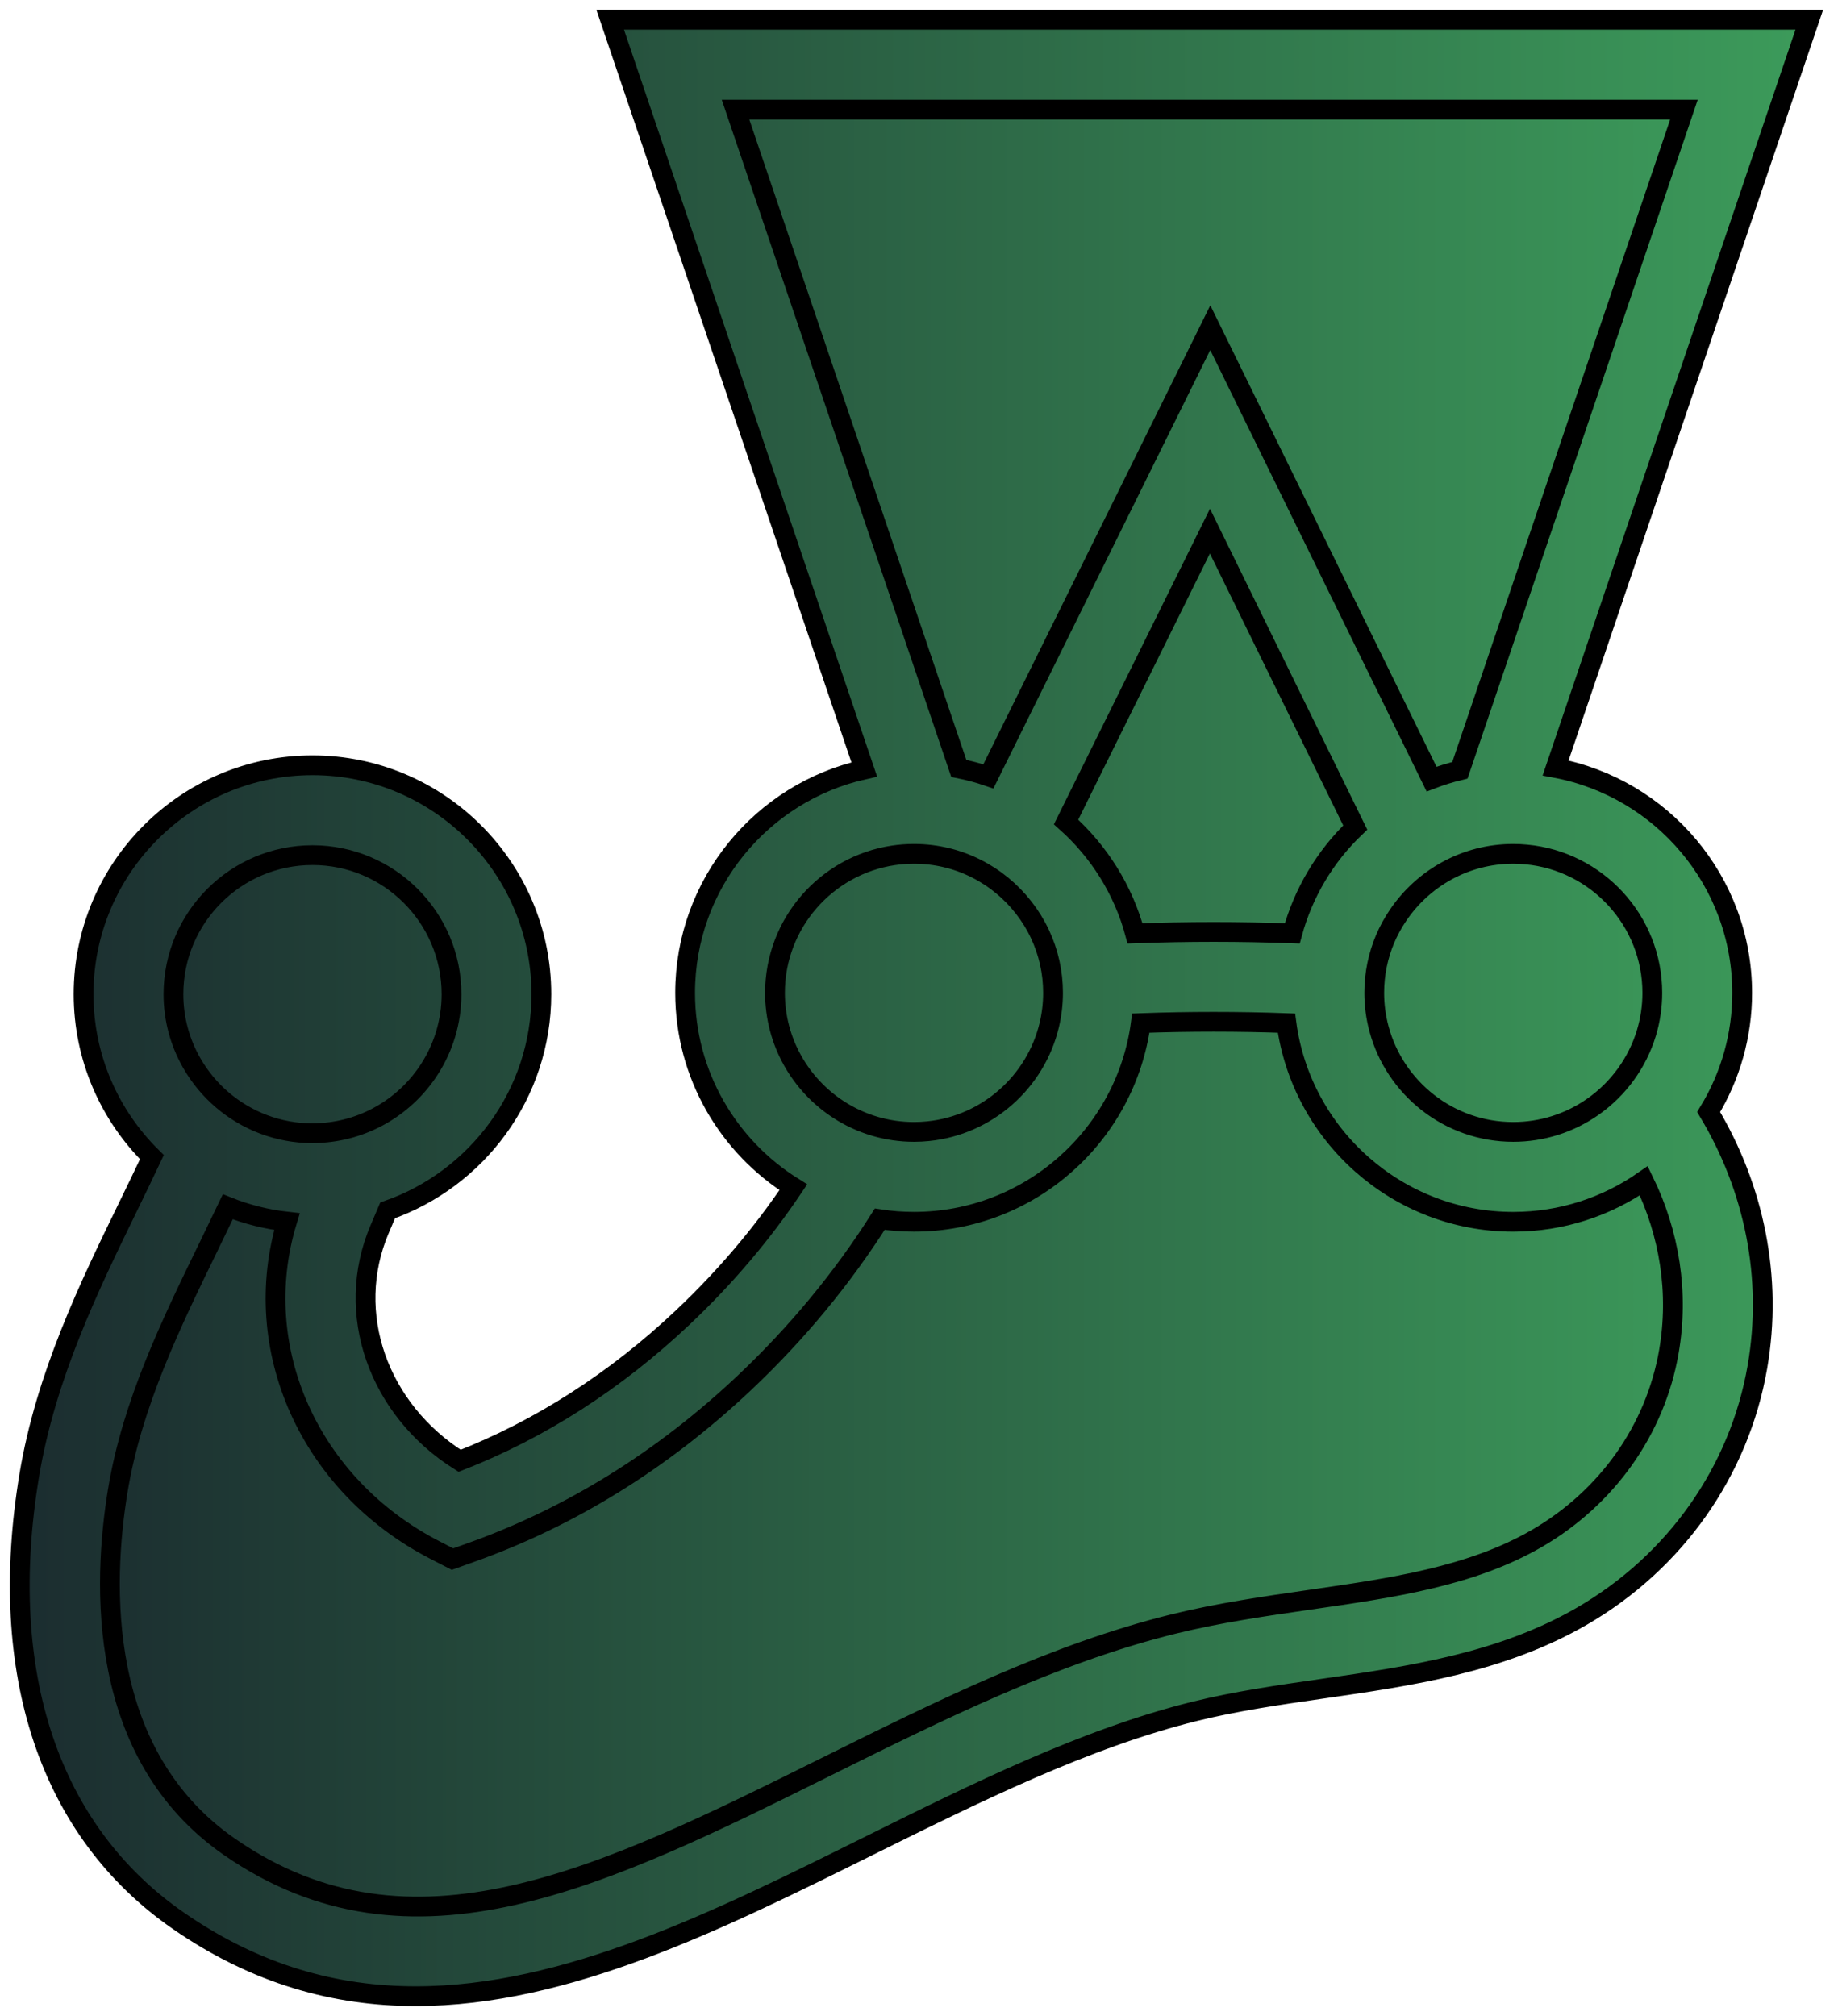
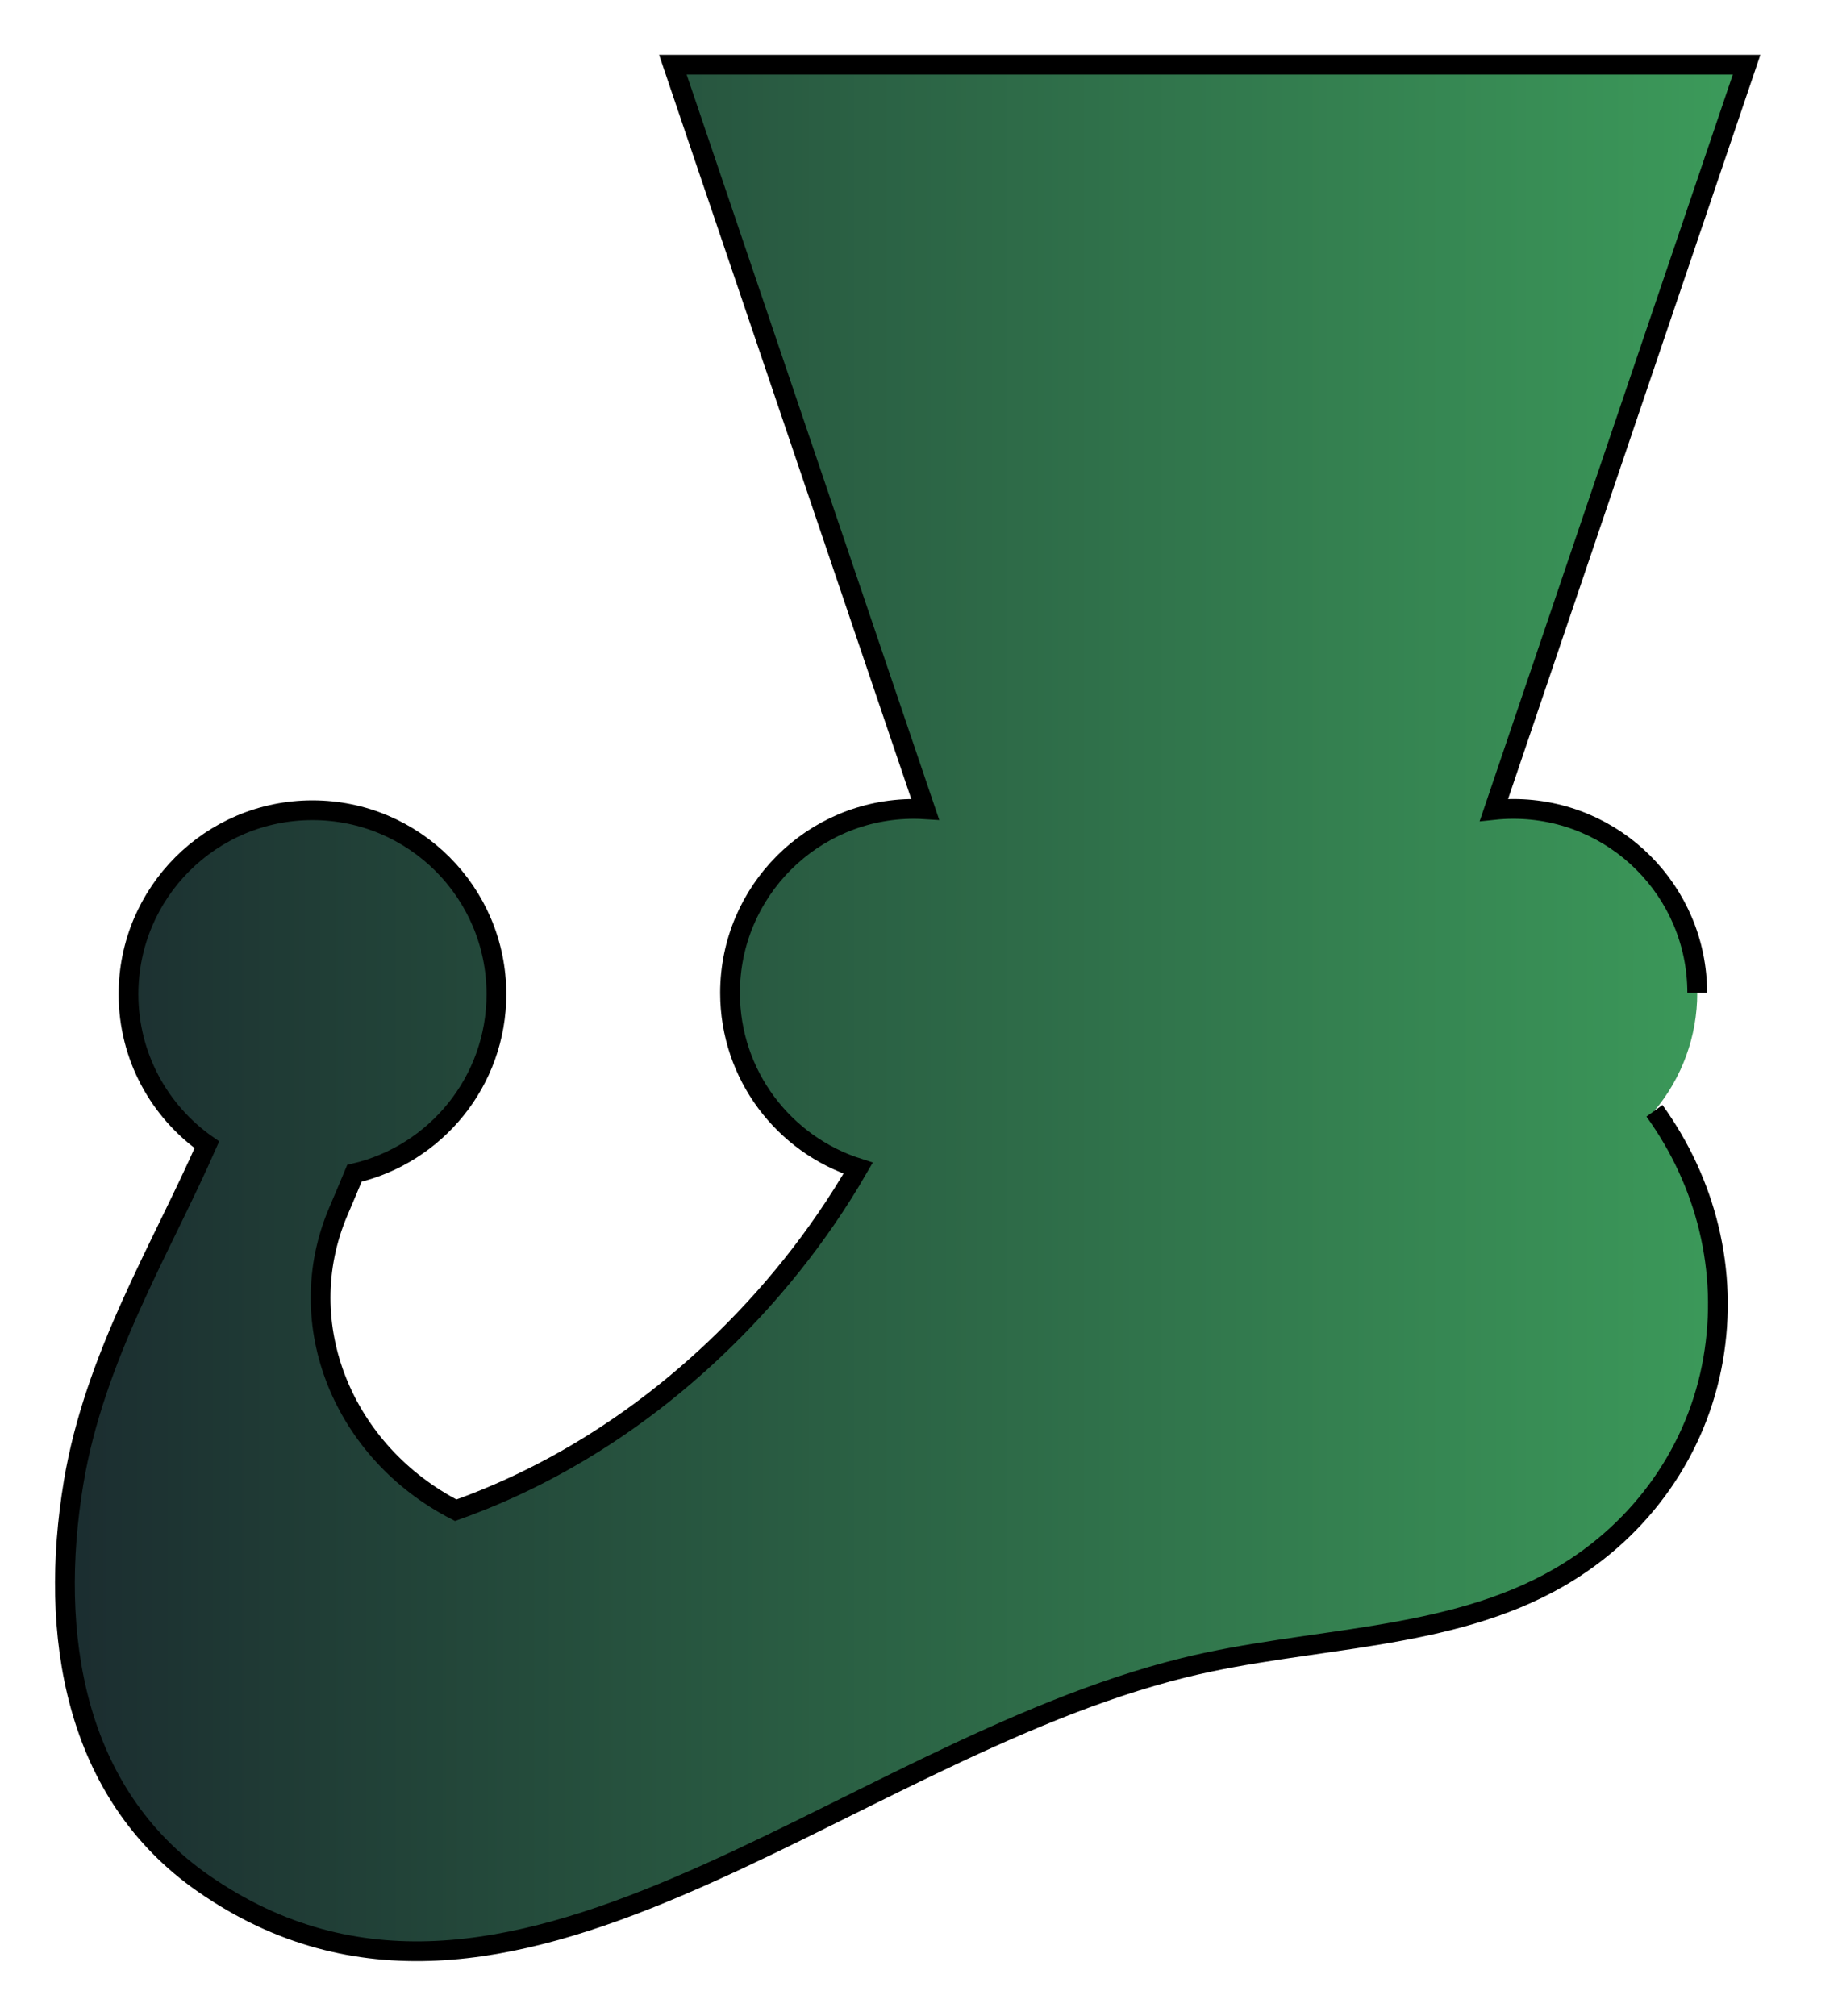
<svg xmlns="http://www.w3.org/2000/svg" width="93" height="102" viewBox="0 0 93 102" fill="none">
  <path d="M85.877 50.236C85.877 45.095 81.71 40.928 76.57 40.928C76.239 40.928 75.913 40.946 75.591 40.98L88.375 3.273H34.046L46.813 40.947C46.624 40.935 46.436 40.929 46.247 40.928C41.106 40.928 36.939 45.095 36.939 50.236C36.939 54.391 39.662 57.909 43.42 59.106C41.436 62.544 38.938 65.641 36.102 68.317C32.245 71.955 27.832 74.714 23.059 76.413C17.375 73.494 14.692 67.001 17.113 61.308C17.387 60.665 17.666 60.013 17.933 59.365C22.05 58.404 25.118 54.713 25.118 50.303C25.118 45.162 20.951 40.995 15.81 40.995C10.669 40.995 6.502 45.162 6.502 50.303C6.502 53.455 8.07 56.24 10.468 57.923C8.164 63.169 4.778 68.658 3.723 75.021C2.458 82.646 3.718 90.74 10.313 95.311C25.672 105.956 42.344 88.712 59.922 84.376C66.293 82.806 73.286 83.059 78.899 79.808C83.114 77.367 85.893 73.321 86.681 68.779C87.461 64.292 86.325 59.825 83.713 56.202C85.114 54.53 85.881 52.417 85.877 50.236Z" fill="url(#paint0_linear_524_68)" />
-   <path d="M85.877 50.236C85.877 45.095 81.71 40.928 76.57 40.928C76.239 40.928 75.913 40.946 75.591 40.98L88.375 3.273H34.046L46.813 40.947C46.624 40.935 46.436 40.929 46.247 40.928C41.106 40.928 36.939 45.095 36.939 50.236C36.939 54.391 39.662 57.909 43.42 59.106C41.436 62.544 38.938 65.641 36.102 68.317C32.245 71.955 27.832 74.714 23.059 76.413C17.375 73.494 14.692 67.001 17.113 61.308C17.387 60.665 17.666 60.013 17.933 59.365C22.05 58.404 25.118 54.713 25.118 50.303C25.118 45.162 20.951 40.995 15.81 40.995C10.669 40.995 6.502 45.162 6.502 50.303C6.502 53.455 8.07 56.24 10.468 57.923C8.164 63.169 4.778 68.658 3.723 75.021C2.458 82.646 3.718 90.74 10.313 95.311C25.672 105.956 42.344 88.712 59.922 84.376C66.293 82.806 73.286 83.059 78.899 79.808C83.114 77.367 85.893 73.321 86.681 68.779C87.461 64.292 86.325 59.825 83.713 56.202C85.114 54.53 85.881 52.417 85.877 50.236" stroke="black" />
-   <path d="M84.442 68.39C83.757 72.334 81.321 75.778 77.76 77.841C74.439 79.764 70.461 80.338 66.248 80.945C63.991 81.271 61.658 81.608 59.378 82.169C53.351 83.656 47.512 86.556 41.867 89.36C30.567 94.973 20.809 99.819 11.609 93.442C4.869 88.771 5.18 80.129 5.965 75.393C6.693 71.005 8.66 66.964 10.563 63.056C10.887 62.392 11.208 61.727 11.527 61.06C12.486 61.443 13.492 61.696 14.519 61.81C12.582 68.202 15.628 75.152 22.02 78.435L22.895 78.885L23.821 78.555C28.875 76.755 33.532 73.868 37.662 69.97C40.332 67.452 42.627 64.665 44.514 61.687C45.088 61.774 45.667 61.817 46.247 61.817C52.114 61.817 56.972 57.431 57.724 51.766C60.126 51.678 62.677 51.678 65.092 51.766C65.843 57.431 70.702 61.818 76.569 61.818C79.023 61.818 81.298 61.049 83.173 59.743C84.474 62.407 84.96 65.404 84.442 68.39ZM15.81 43.268C19.689 43.268 22.845 46.424 22.845 50.303C22.845 51.696 22.436 52.995 21.734 54.09C20.565 55.913 18.577 57.163 16.294 57.319C16.134 57.33 15.973 57.338 15.81 57.338C14.946 57.338 14.118 57.18 13.352 56.894C11.81 56.314 10.519 55.214 9.701 53.784C9.094 52.724 8.775 51.524 8.776 50.303C8.776 46.424 11.931 43.268 15.81 43.268ZM39.213 50.236C39.213 46.712 41.818 43.785 45.203 43.279C45.544 43.228 45.893 43.202 46.247 43.202C48.502 43.202 50.51 44.27 51.798 45.925C52.12 46.338 52.396 46.785 52.619 47.259C53.057 48.191 53.283 49.207 53.282 50.236C53.282 50.798 53.214 51.345 53.089 51.87C52.403 54.739 49.956 56.933 46.957 57.235C46.724 57.259 46.487 57.271 46.247 57.271C44.894 57.272 43.57 56.88 42.435 56.144C40.498 54.889 39.213 52.71 39.213 50.236ZM68.573 41.871C67.042 43.332 65.941 45.184 65.387 47.227C62.736 47.129 60.082 47.129 57.43 47.227C56.835 45.019 55.601 43.071 53.941 41.591L61.221 26.872L68.573 41.871ZM37.217 5.547H85.204L73.87 38.975C73.382 39.092 72.903 39.241 72.435 39.42L61.238 16.58L50.01 39.283C49.521 39.115 49.02 38.981 48.513 38.88L37.217 5.547ZM83.604 50.236C83.604 50.941 83.499 51.623 83.305 52.266C82.845 53.78 81.89 55.095 80.593 56.002C79.415 56.829 78.009 57.272 76.569 57.271C73.321 57.271 70.581 55.058 69.776 52.06C69.616 51.465 69.535 50.852 69.535 50.236C69.535 49.275 69.729 48.358 70.08 47.522C70.261 47.095 70.484 46.686 70.745 46.303C72.011 44.434 74.147 43.202 76.569 43.202C76.791 43.202 77.01 43.213 77.228 43.234C80.799 43.566 83.604 46.579 83.604 50.236H83.604ZM88.151 50.236C88.151 44.582 84.077 39.865 78.711 38.857L91.547 1H30.875L43.731 38.933C38.551 40.086 34.666 44.714 34.666 50.236C34.666 54.382 36.857 58.024 40.141 60.071C38.562 62.424 36.689 64.638 34.542 66.664C31.138 69.875 27.346 72.31 23.257 73.913C19.139 71.326 17.398 66.448 19.206 62.198L19.348 61.865L19.613 61.24C24.137 59.662 27.392 55.357 27.392 50.303C27.392 43.917 22.196 38.721 15.81 38.721C9.425 38.721 4.229 43.917 4.229 50.303C4.229 53.526 5.554 56.445 7.686 58.547C7.288 59.389 6.885 60.229 6.475 61.066C4.525 65.07 2.316 69.609 1.48 74.649C-0.18 84.658 2.497 92.66 9.019 97.179C12.976 99.921 16.994 101 21.038 101C28.652 101 36.355 97.174 43.889 93.432C49.315 90.738 54.925 87.951 60.467 86.584C62.529 86.076 64.651 85.769 66.897 85.445C71.352 84.803 75.958 84.138 80.038 81.775C84.768 79.036 88.006 74.441 88.921 69.168C89.707 64.642 88.761 60.108 86.455 56.263C87.566 54.45 88.153 52.363 88.151 50.236V50.236Z" fill="url(#paint1_linear_524_68)" stroke="black" />
+   <path d="M85.877 50.236C85.877 45.095 81.71 40.928 76.57 40.928C76.239 40.928 75.913 40.946 75.591 40.98L88.375 3.273H34.046L46.813 40.947C46.624 40.935 46.436 40.929 46.247 40.928C41.106 40.928 36.939 45.095 36.939 50.236C36.939 54.391 39.662 57.909 43.42 59.106C41.436 62.544 38.938 65.641 36.102 68.317C32.245 71.955 27.832 74.714 23.059 76.413C17.375 73.494 14.692 67.001 17.113 61.308C17.387 60.665 17.666 60.013 17.933 59.365C22.05 58.404 25.118 54.713 25.118 50.303C25.118 45.162 20.951 40.995 15.81 40.995C10.669 40.995 6.502 45.162 6.502 50.303C6.502 53.455 8.07 56.24 10.468 57.923C8.164 63.169 4.778 68.658 3.723 75.021C2.458 82.646 3.718 90.74 10.313 95.311C25.672 105.956 42.344 88.712 59.922 84.376C66.293 82.806 73.286 83.059 78.899 79.808C83.114 77.367 85.893 73.321 86.681 68.779C87.461 64.292 86.325 59.825 83.713 56.202" stroke="black" />
  <defs>
    <linearGradient id="paint0_linear_524_68" x1="119.337" y1="50.901" x2="-9.68" y2="50.901" gradientUnits="userSpaceOnUse">
      <stop stop-color="#48C36A" />
      <stop offset="1" stop-color="#161C29" />
    </linearGradient>
    <linearGradient id="paint1_linear_524_68" x1="124.494" y1="50.897" x2="-12.796" y2="50.897" gradientUnits="userSpaceOnUse">
      <stop stop-color="#48C36A" />
      <stop offset="1" stop-color="#161C29" />
    </linearGradient>
  </defs>
</svg>